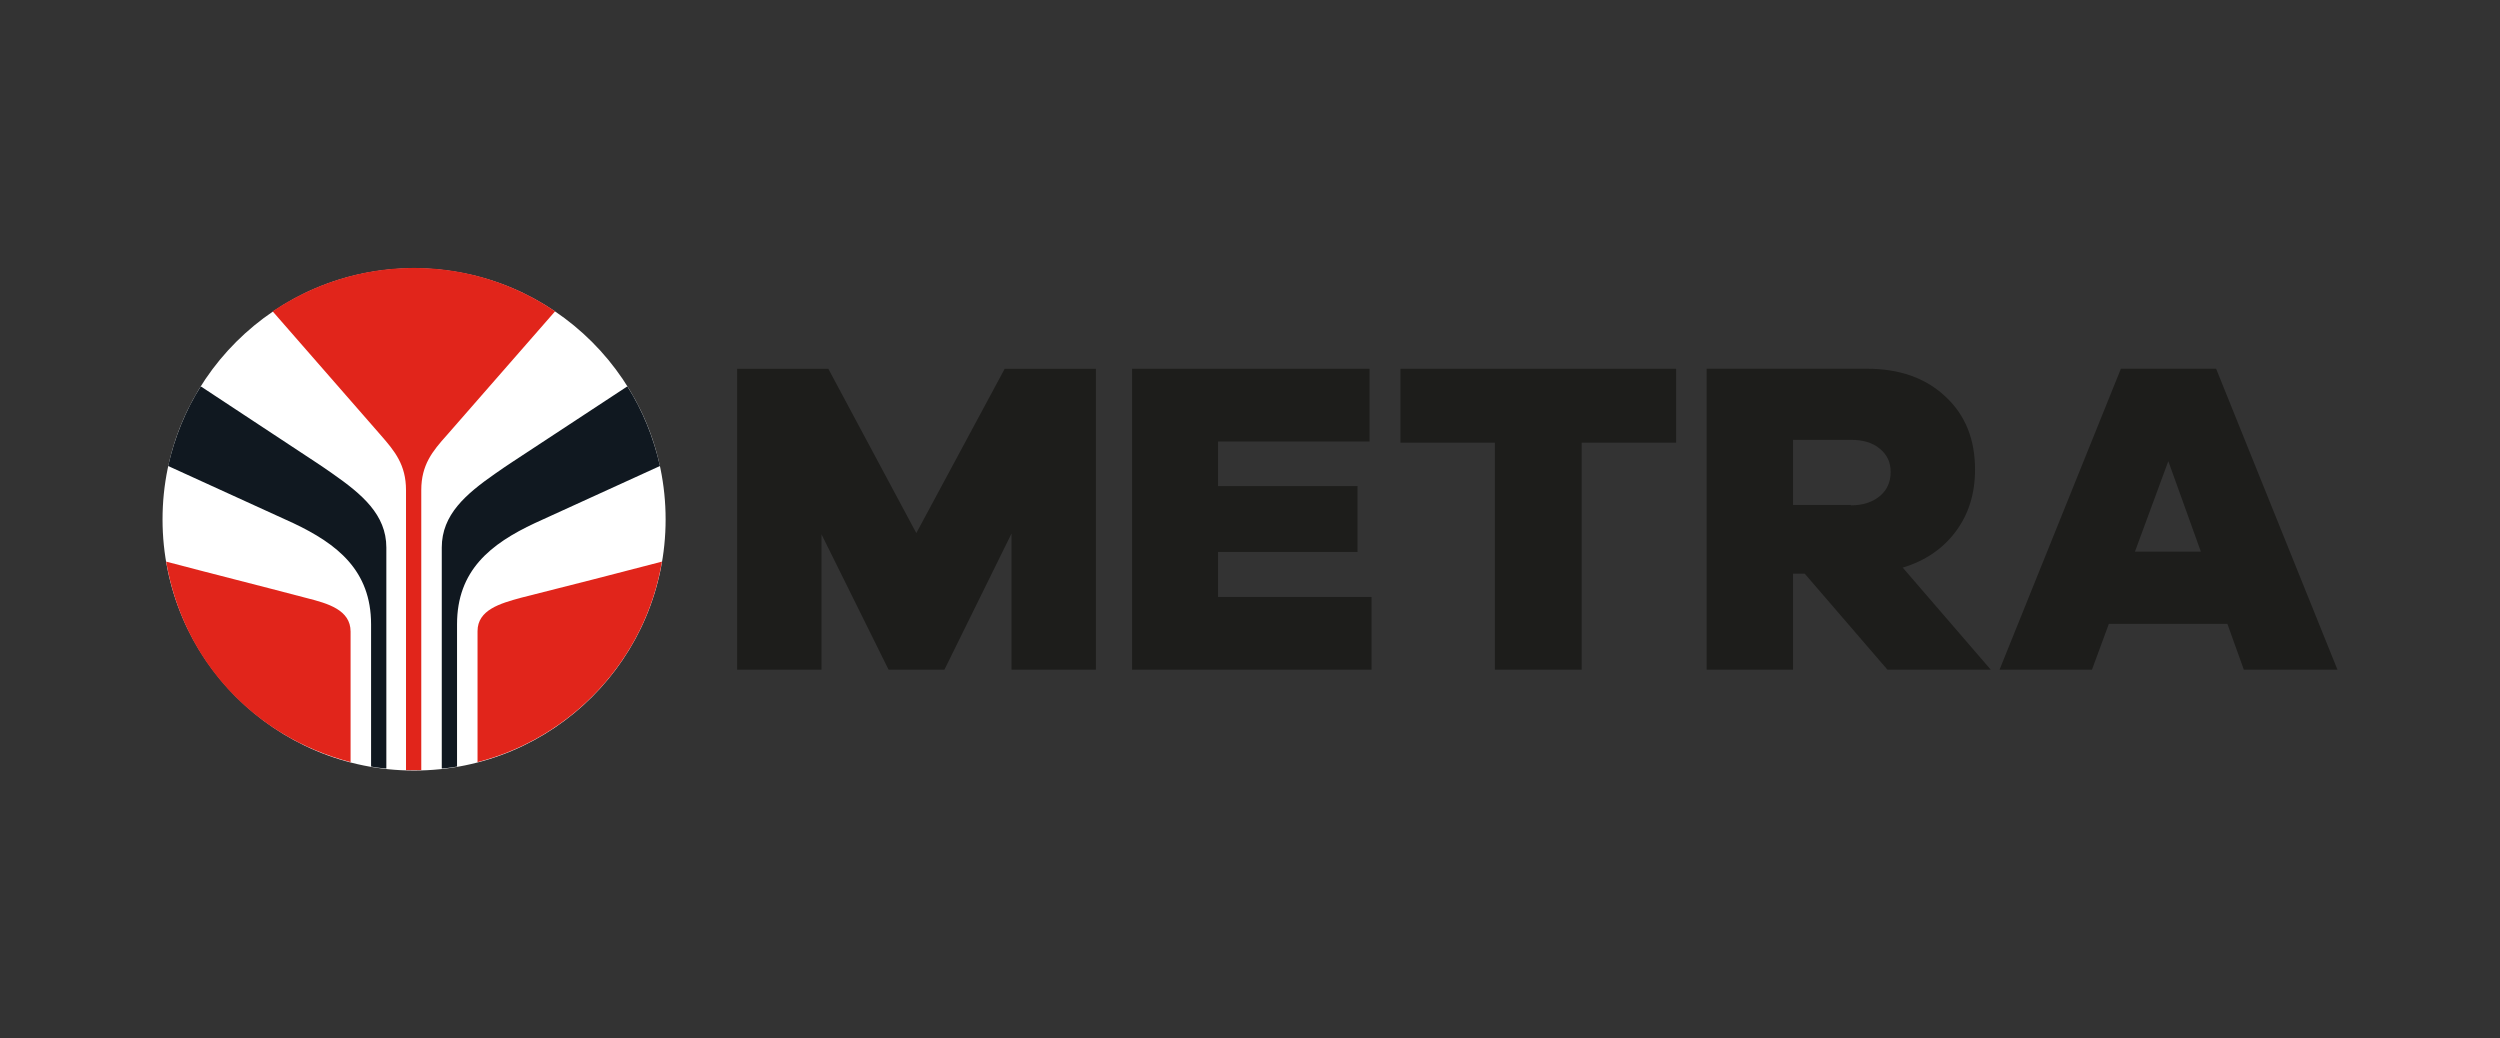
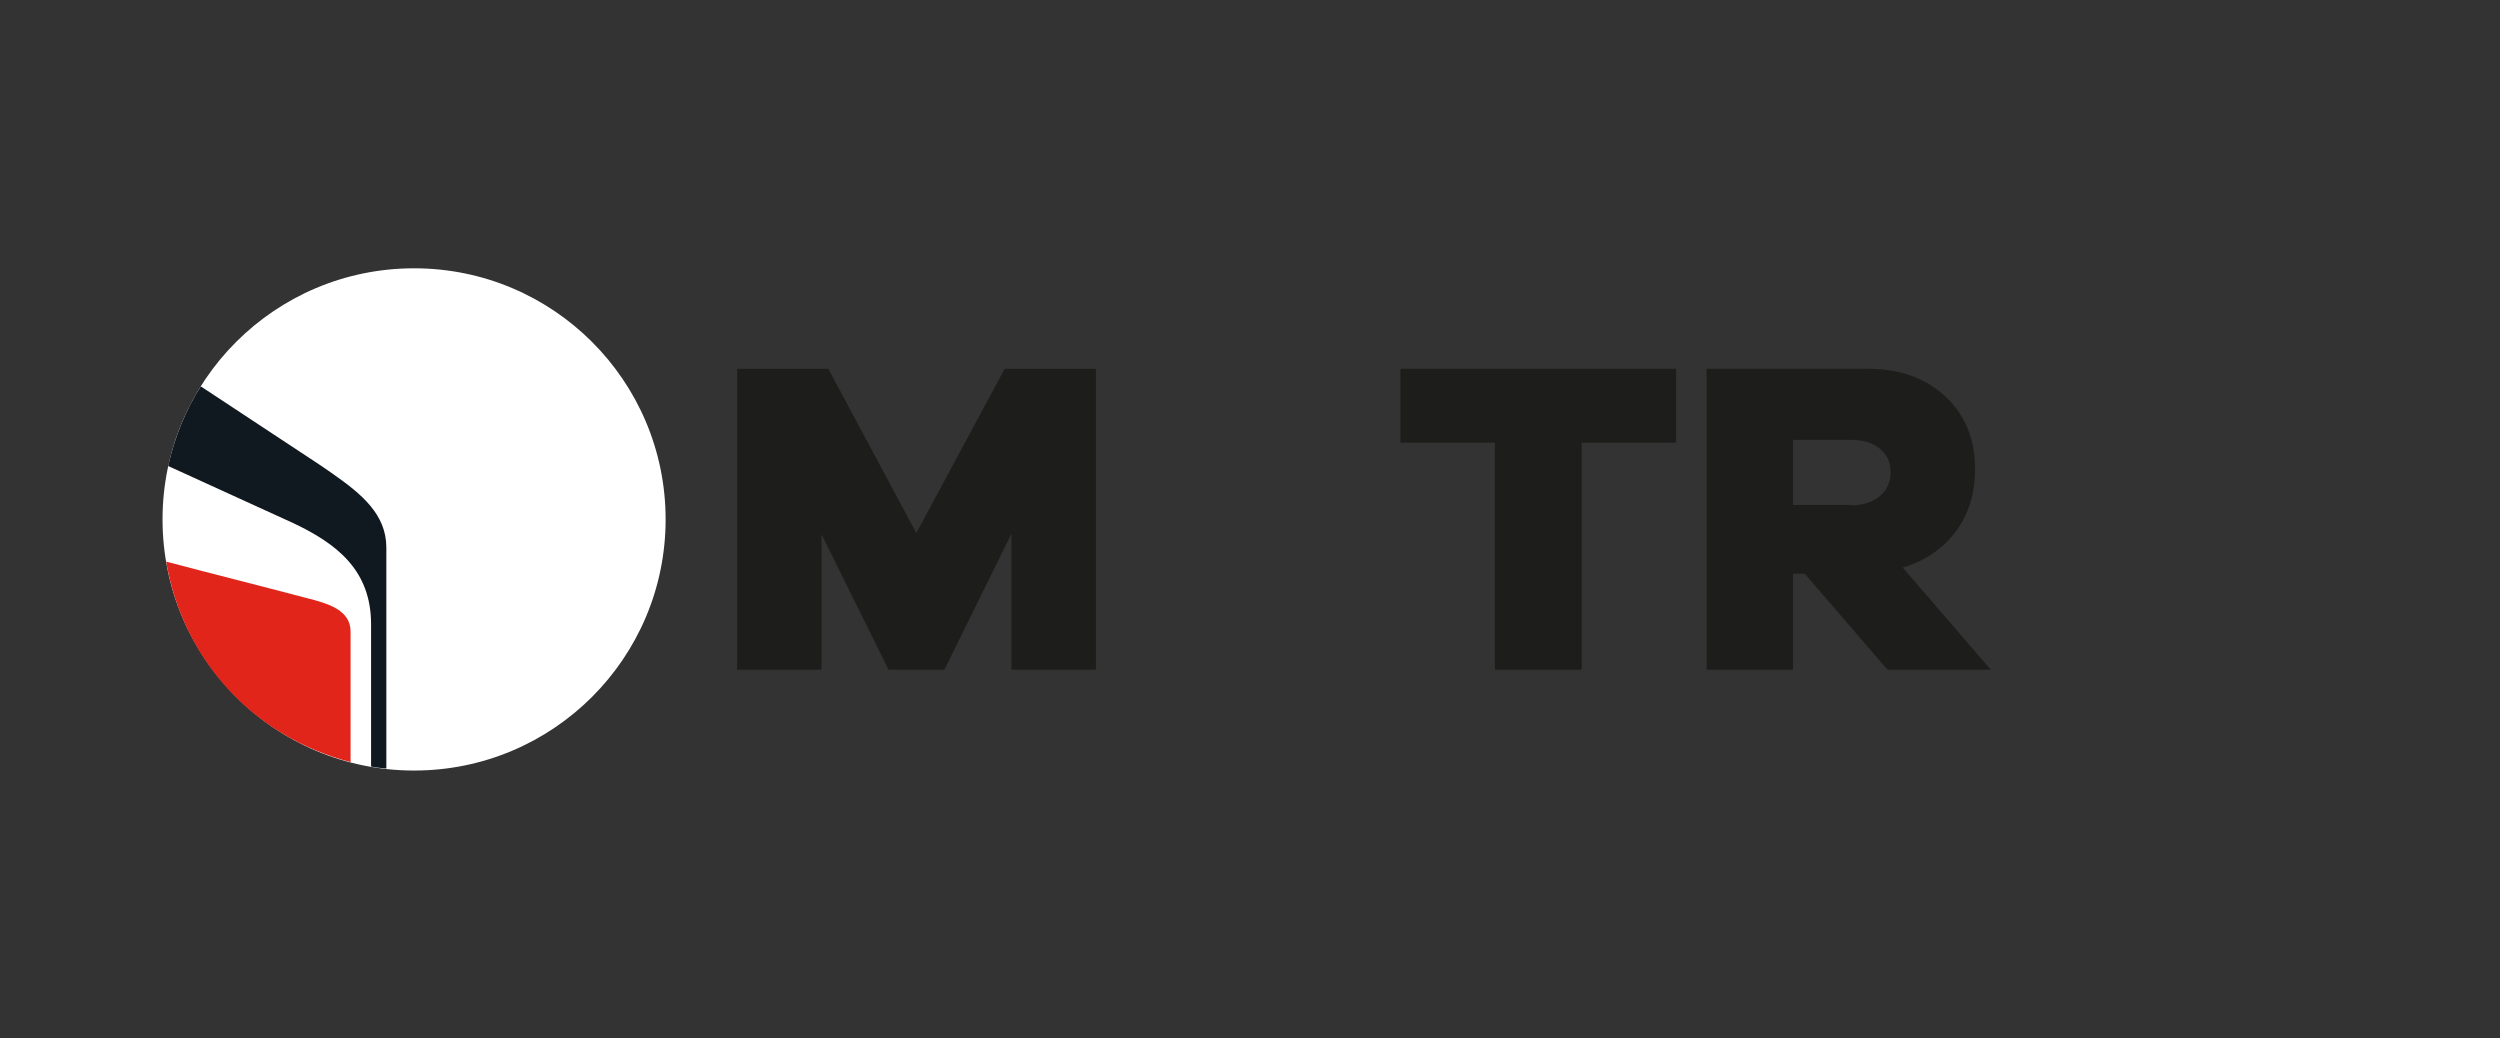
<svg xmlns="http://www.w3.org/2000/svg" id="layer" viewBox="0 0 650 270">
  <rect x="0" y="0" width="650" height="270" fill="#333333" stroke="none" />
  <defs>
    <style> .cls-1 { fill: #fff; } .cls-2 { fill: #e1251b; } .cls-3 { fill: #101820; } .cls-4 { fill: #1d1d1b; } </style>
  </defs>
  <polygon class="cls-4" points="284.94 174.12 263 174.12 263 138.71 245.55 174.12 231.03 174.12 213.59 138.92 213.59 174.12 191.65 174.12 191.65 95.88 215.36 95.88 238.24 138.6 261.22 95.88 284.94 95.88 284.94 174.12" />
-   <polygon class="cls-4" points="356.6 174.12 294.34 174.12 294.34 95.88 356.08 95.88 356.08 114.79 316.69 114.79 316.69 126.38 352.95 126.38 352.95 143.51 316.69 143.51 316.69 155.21 356.6 155.21 356.6 174.12" />
  <polygon class="cls-4" points="411.24 115.1 411.24 174.12 388.67 174.12 388.67 115.1 364.12 115.1 364.12 95.88 435.79 95.88 435.79 115.1 411.24 115.1" />
-   <path class="cls-4" d="m583.4,174.12l-4.28-11.91h-30.82l-4.39,11.91h-24.03l31.55-78.25h24.76l31.55,78.25h-24.34Zm-19.64-54.22l-8.67,23.51h17.13l-8.46-23.51Z" />
  <path class="cls-4" d="m490.74,174.12l-21.52-24.97h-3.03v24.97h-22.46v-78.25h41.68c8.46,0,15.25,2.4,20.37,7.21,5.22,4.81,7.73,11.18,7.73,19.01,0,6.27-1.67,11.6-5.01,16.09-3.34,4.49-7.94,7.63-13.79,9.4l22.88,26.53s-26.85,0-26.85,0Zm-9.51-42.73c3.13,0,5.64-.84,7.52-2.4,1.88-1.57,2.82-3.66,2.82-6.27s-.94-4.49-2.82-6.06c-1.88-1.57-4.39-2.3-7.52-2.3h-15.04v16.92h15.04v.1Z" />
  <path class="cls-1" d="m42.26,135.05c0-36.04,29.25-65.29,65.4-65.29s65.4,29.25,65.4,65.29-29.25,65.29-65.4,65.29-65.4-29.25-65.4-65.29" />
-   <path class="cls-2" d="m172.11,146.02c-4.28,25.39-23.3,45.76-47.95,52.13v-34.06c0-5.54,5.95-7.21,11.28-8.67,14-3.55,22.77-5.75,36.67-9.4" />
  <path class="cls-2" d="m91.15,198.15c-25.18-6.58-43.56-26.43-47.95-52.13,13.89,3.66,22.77,5.85,36.67,9.51,5.33,1.36,11.28,3.03,11.28,8.67v33.95Z" />
-   <path class="cls-2" d="m144.32,80.94c-10.45-7.1-23.09-11.28-36.67-11.28s-26.22,4.18-36.77,11.28l28.1,32.18h0c3.66,4.18,6.58,7.73,6.58,14.31v72.81h3.97v-72.81c0-6.58,2.93-10.13,6.58-14.21l28.21-32.28Z" />
  <path class="cls-3" d="m86.45,123.14c-1.46-1.04-3.03-2.09-4.6-3.13l-29.46-19.43-.21-.1c-3.97,6.27-6.79,13.27-8.46,20.68l32.49,14.83h0c11.49,5.43,20.27,12.33,20.27,26.33v36.98c1.46.31,3.97.52,3.97.52v-57.46c0-8.57-6.37-13.89-14-19.22" />
-   <path class="cls-3" d="m128.76,123.14c1.46-1.04,3.03-2.09,4.6-3.13l29.56-19.43.21-.1c3.97,6.27,6.79,13.27,8.46,20.68l-32.49,14.83h0c-11.6,5.43-20.27,12.33-20.27,26.33v36.98c-1.46.31-3.97.52-3.97.52v-57.46c0-8.57,6.27-13.89,13.89-19.22" />
</svg>